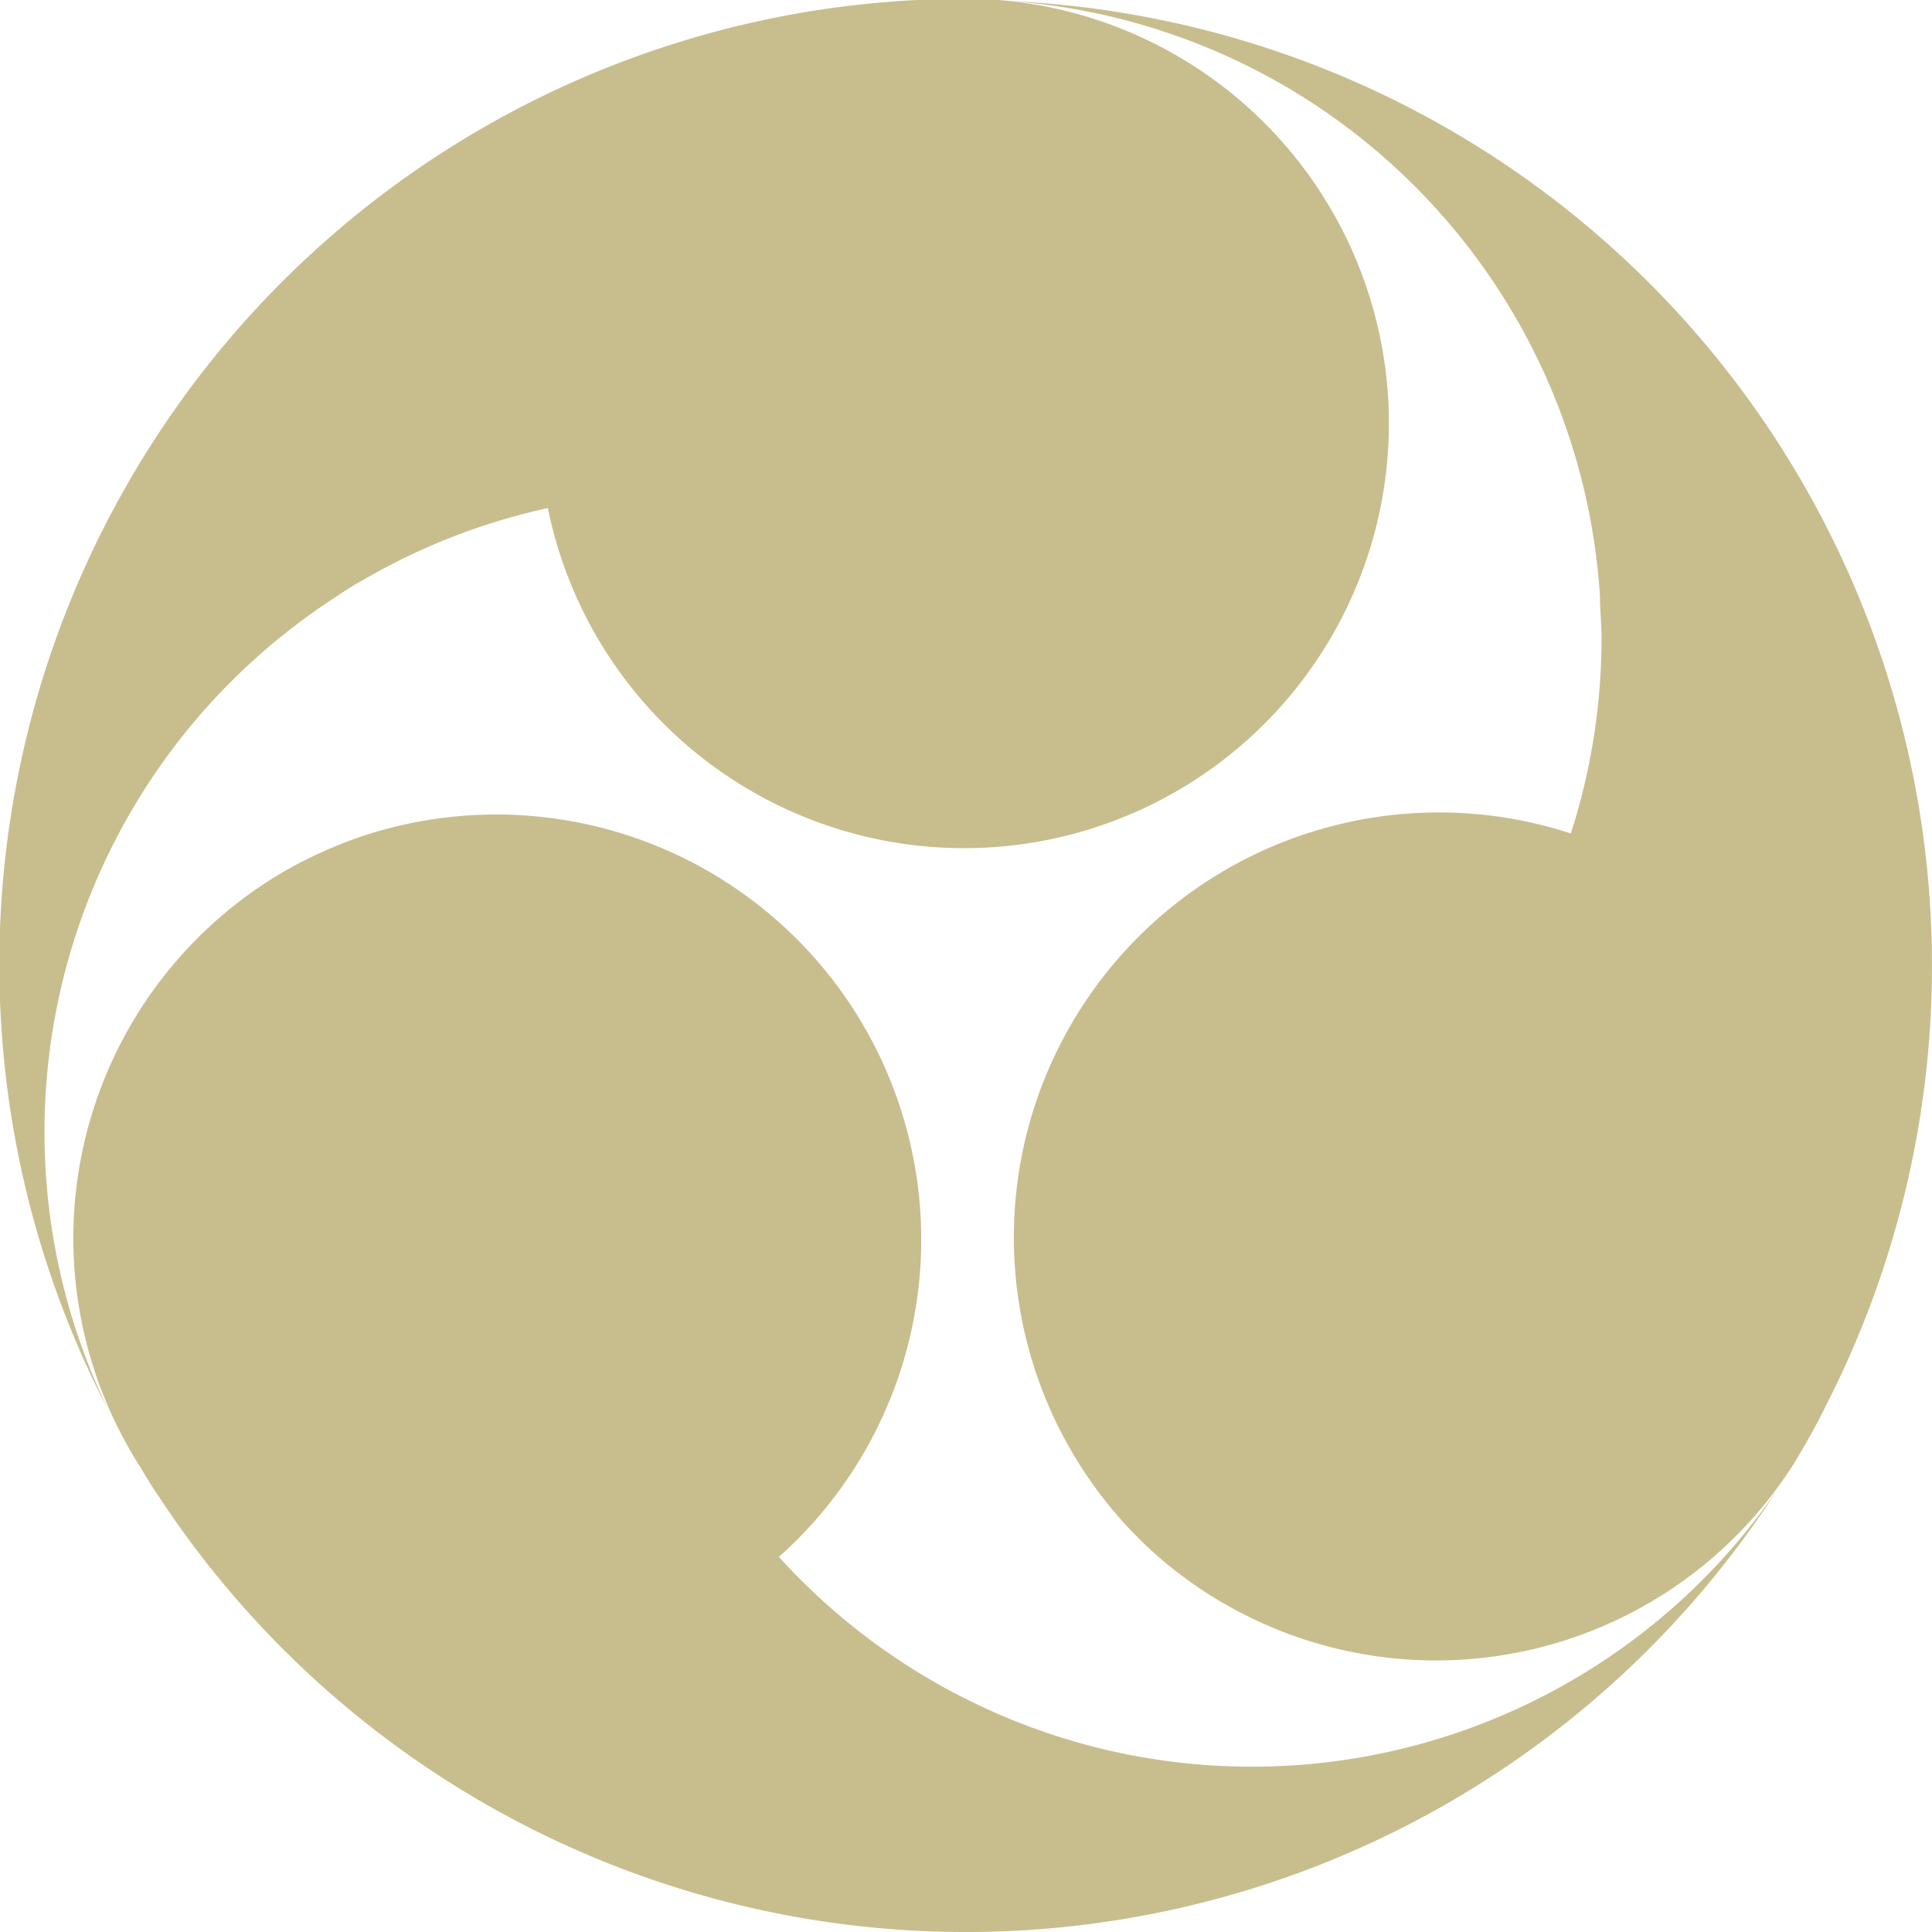
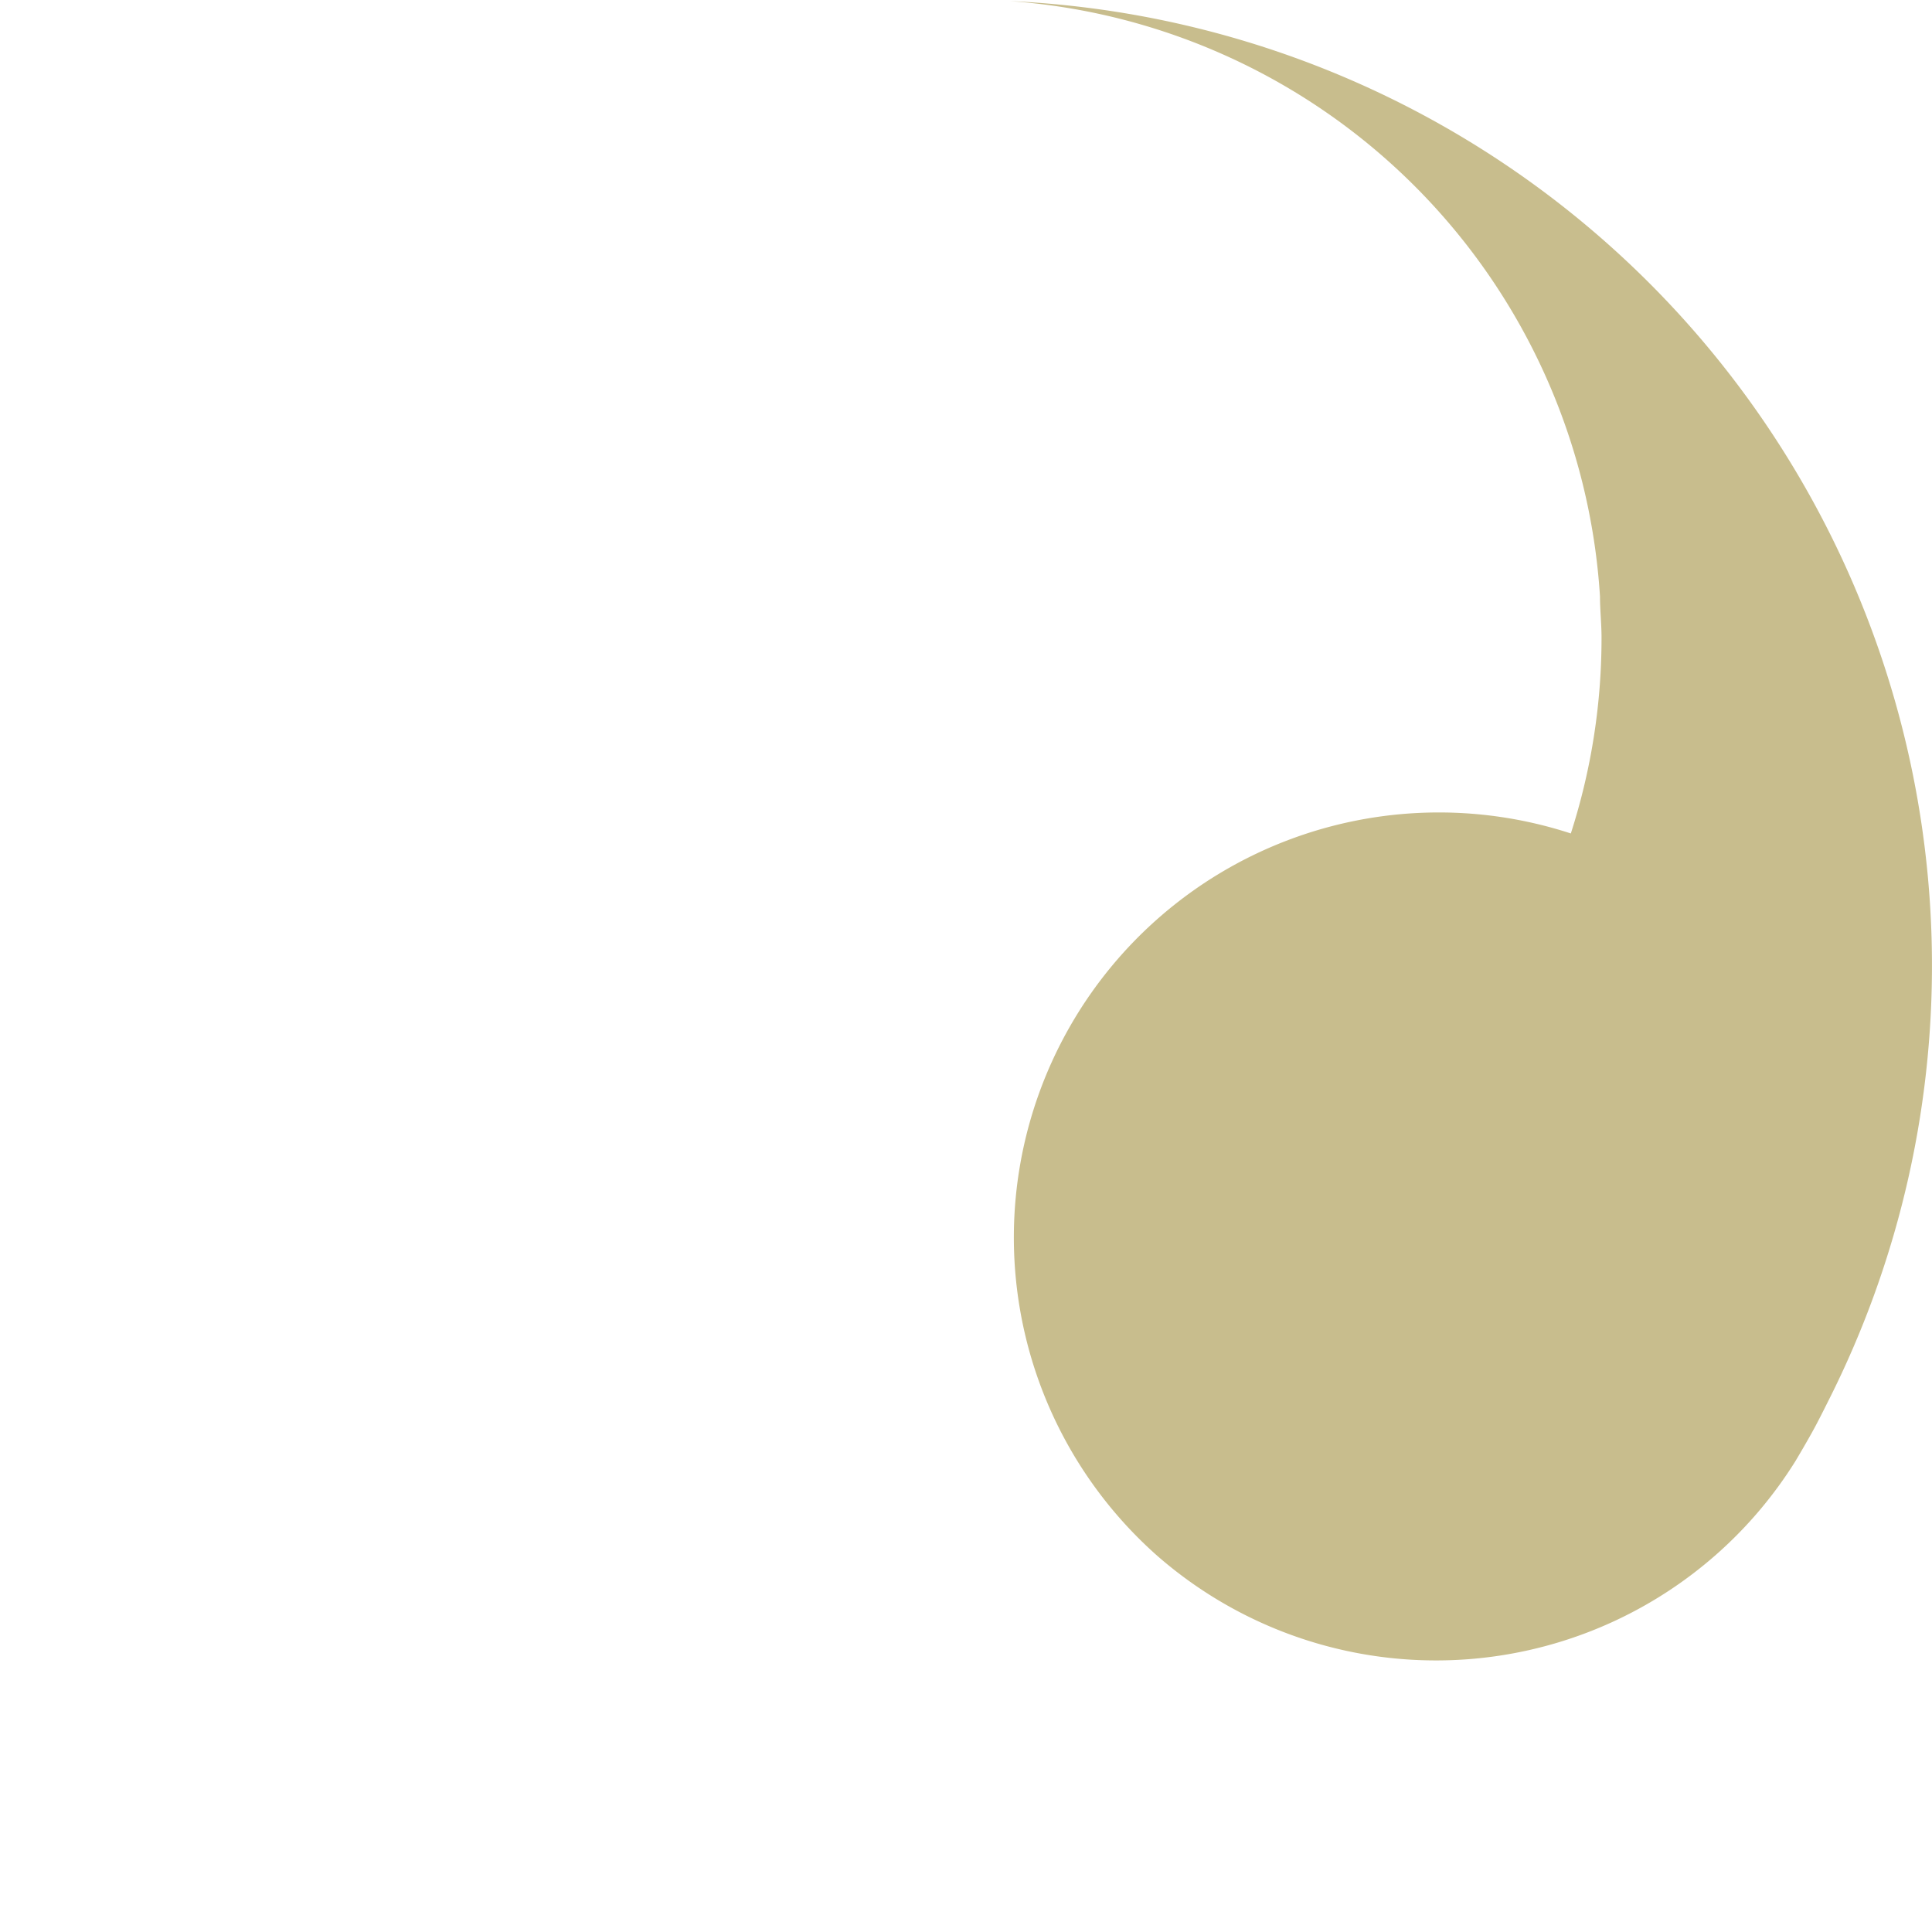
<svg xmlns="http://www.w3.org/2000/svg" id="レイヤー_1" data-name="レイヤー 1" viewBox="0 0 87.46 87.46">
-   <path d="M45.22,0c-.49,0-1,0-1.49,0S42.57,0,42,0l-.49,0A43.72,43.72,0,0,0,4.94,63.91a28.85,28.85,0,0,1,9.9-36.65c.52-.34,1-.68,1.59-1A28.83,28.83,0,0,1,24.8,23,19.23,19.23,0,1,0,45.22,0Z" style="fill:#c8bd8d" />
-   <path d="M43.91,77c-.56-.28-1.11-.56-1.65-.88a28.84,28.84,0,0,1-7-5.64,19.24,19.24,0,0,0-19-32.58,20.45,20.45,0,0,0-3.35,1.52A19.22,19.22,0,0,0,5.53,65c.23.43.47.86.73,1.27s.59,1,.9,1.43a43.71,43.71,0,0,0,73.35-.34A28.83,28.83,0,0,1,43.91,77Z" style="fill:#c8bd8d" />
  <path d="M45.72.05A28.84,28.84,0,0,1,72.43,27c0,.62.07,1.24.07,1.87a28.83,28.83,0,0,1-1.39,8.86A19.24,19.24,0,0,0,52.4,70.44a19.18,19.18,0,0,0,28.88-4.3c.25-.42.5-.85.74-1.28s.48-.91.71-1.37A43.71,43.71,0,0,0,45.72.05Z" style="fill:#c8bd8d" />
</svg>